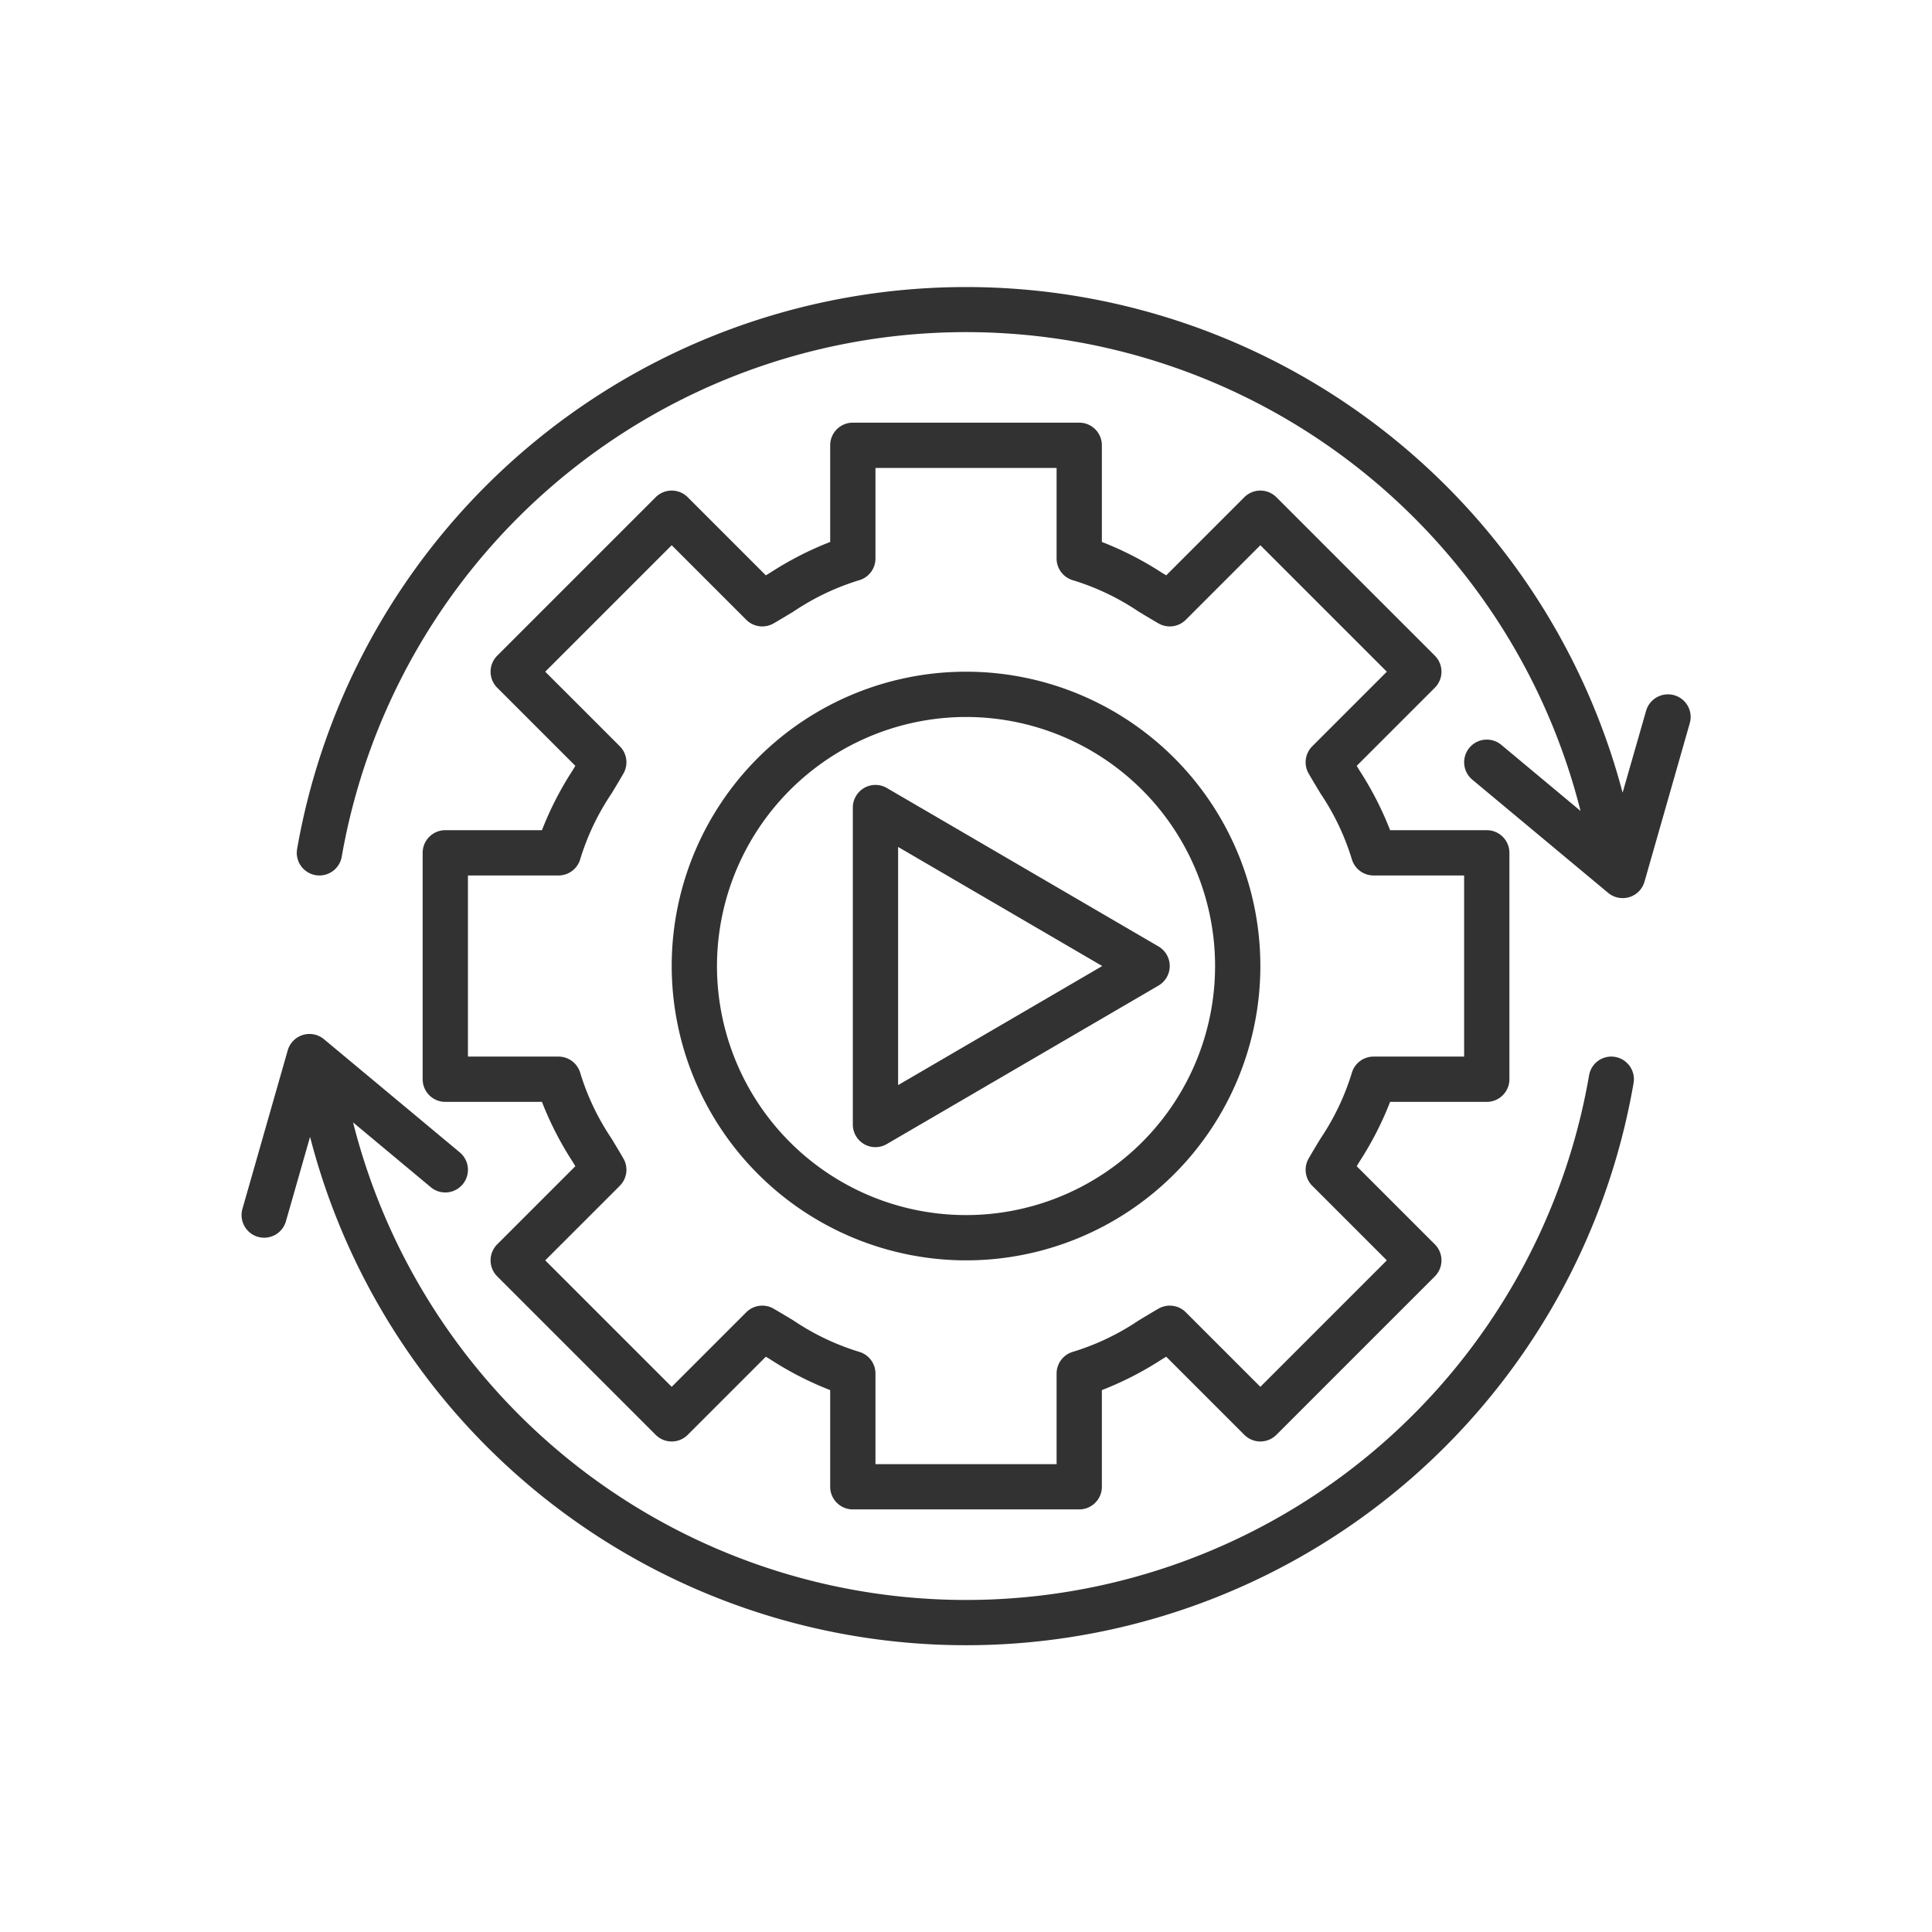
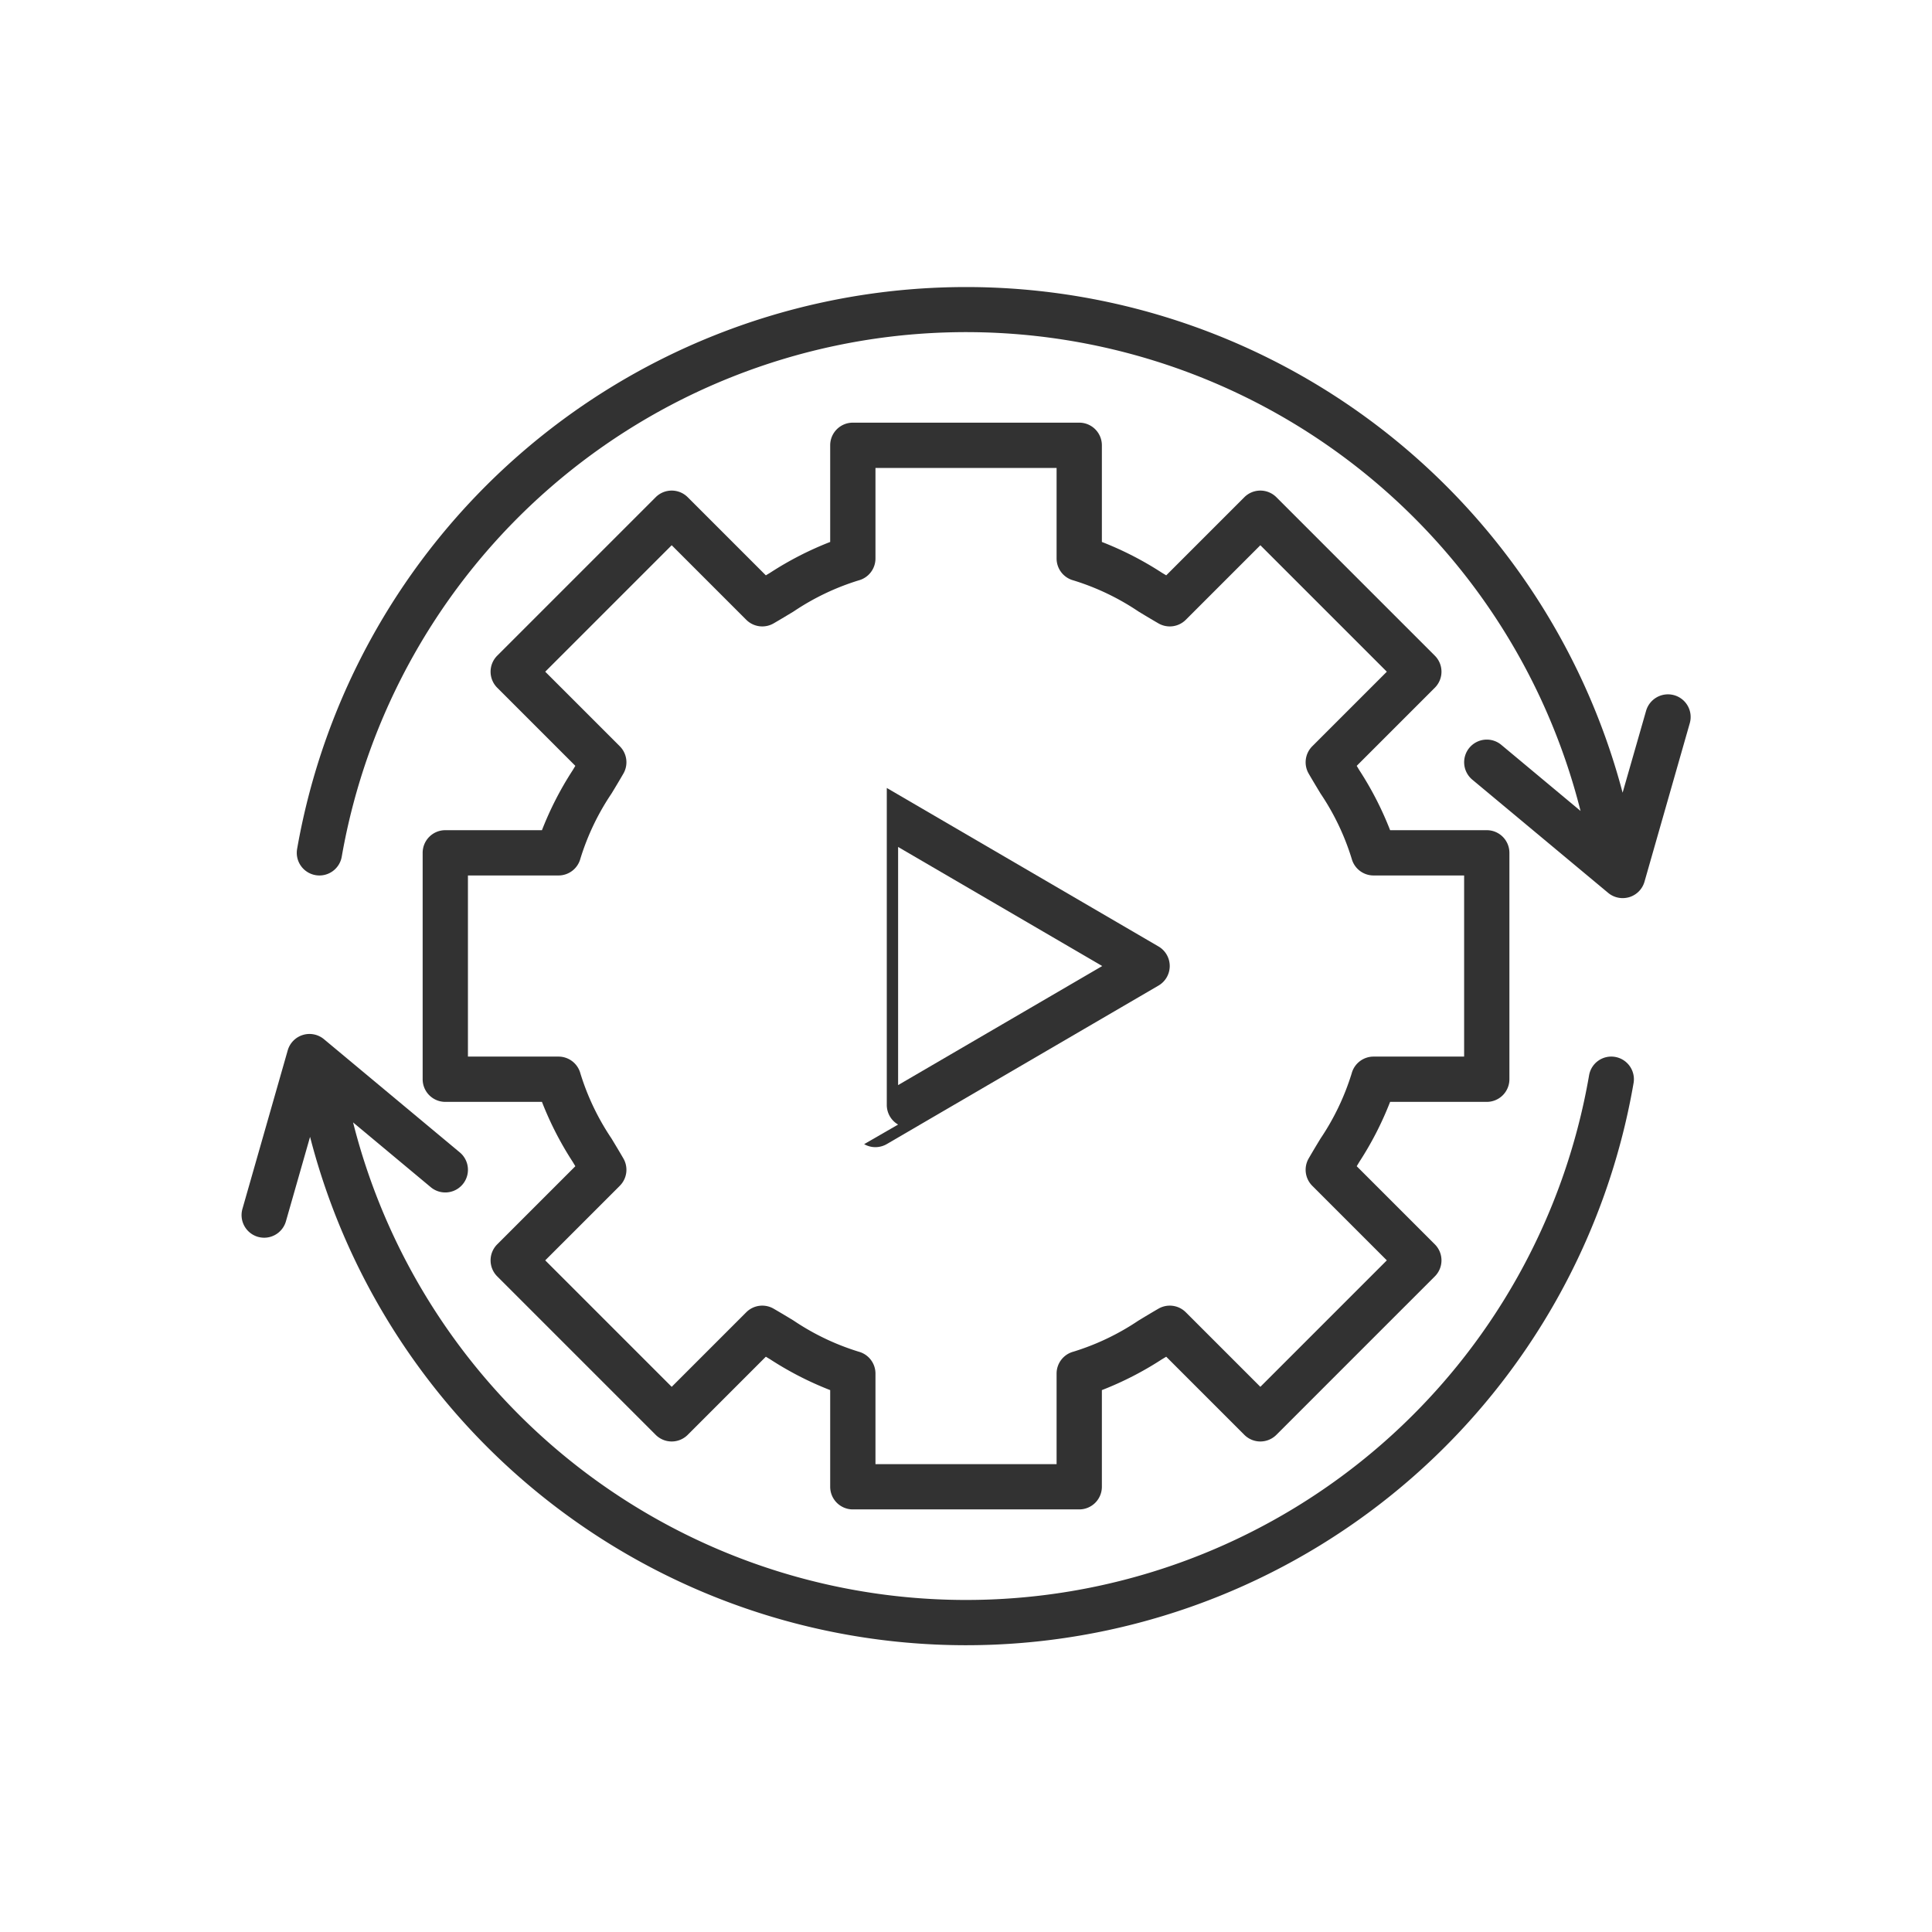
<svg xmlns="http://www.w3.org/2000/svg" version="1.1" width="512" height="512" x="0" y="0" viewBox="0 0 64 64" style="enable-background:new 0 0 512 512" xml:space="preserve">
  <g transform="matrix(0.75,0,0,0.75,8.001,8.001)">
    <path d="M13.269 26H9a1 1 0 0 0-1 1v10a1 1 0 0 0 1 1h4.269a14.525 14.525 0 0 0 1.359 2.649l.116.193-3.451 3.451a1 1 0 0 0 0 1.414l7 7a1 1 0 0 0 1.414 0l3.451-3.451.193.116A14.525 14.525 0 0 0 26 50.731V55a1 1 0 0 0 1 1h10a1 1 0 0 0 1-1v-4.269a14.525 14.525 0 0 0 2.649-1.359l.193-.116 3.451 3.451a1 1 0 0 0 1.414 0l7-7a1 1 0 0 0 0-1.414l-3.451-3.451.116-.193A14.525 14.525 0 0 0 50.731 38H55a1 1 0 0 0 1-1V27a1 1 0 0 0-1-1h-4.269a14.525 14.525 0 0 0-1.359-2.649l-.116-.193 3.451-3.451a1 1 0 0 0 0-1.414l-7-7a1 1 0 0 0-1.414 0l-3.451 3.451-.193-.116A14.525 14.525 0 0 0 38 13.269V9a1 1 0 0 0-1-1H27a1 1 0 0 0-1 1v4.269a14.525 14.525 0 0 0-2.649 1.359l-.193.116-3.451-3.451a1 1 0 0 0-1.414 0l-7 7a1 1 0 0 0 0 1.414l3.451 3.451-.116.193A14.525 14.525 0 0 0 13.269 26Zm3.438-3.707L13.414 19 19 13.414l3.293 3.293a1 1 0 0 0 1.206.16c.31-.179.6-.355.887-.528a10.857 10.857 0 0 1 2.877-1.374A1 1 0 0 0 28 14v-4h8v4a1 1 0 0 0 .737.965 10.857 10.857 0 0 1 2.877 1.374c.284.173.577.349.887.528a1 1 0 0 0 1.206-.16L45 13.414 50.586 19l-3.293 3.293a1 1 0 0 0-.16 1.206c.179.31.355.6.528.887a10.857 10.857 0 0 1 1.374 2.877A1 1 0 0 0 50 28h4v8h-4a1 1 0 0 0-.965.737 10.857 10.857 0 0 1-1.374 2.877c-.173.284-.349.577-.528.887a1 1 0 0 0 .16 1.206L50.586 45 45 50.586l-3.293-3.293a1 1 0 0 0-1.206-.16c-.31.179-.6.355-.887.528a10.857 10.857 0 0 1-2.877 1.374A1 1 0 0 0 36 50v4h-8v-4a1 1 0 0 0-.737-.965 10.857 10.857 0 0 1-2.877-1.374 43.603 43.603 0 0 0-.887-.528 1 1 0 0 0-1.206.16L19 50.586 13.414 45l3.293-3.293a1 1 0 0 0 .16-1.206c-.179-.31-.355-.6-.528-.887a10.857 10.857 0 0 1-1.374-2.877A1 1 0 0 0 14 36h-4v-8h4a1 1 0 0 0 .965-.737 10.857 10.857 0 0 1 1.374-2.877c.173-.284.349-.577.528-.887a1 1 0 0 0-.16-1.206Z" fill="#323232" opacity="1" data-original="#000000" />
-     <path d="M32 45a13 13 0 1 0-13-13 13.015 13.015 0 0 0 13 13Zm0-24a11 11 0 1 1-11 11 11.013 11.013 0 0 1 11-11Z" fill="#323232" opacity="1" data-original="#000000" />
    <path d="M63.274 20.037a1.006 1.006 0 0 0-1.236.687L61 24.344a29.995 29.995 0 0 0-58.545 2.485 1 1 0 0 0 1.971.342 27.992 27.992 0 0 1 54.716-2.021l-3.5-2.919a1 1 0 1 0-1.281 1.537l6 5A1 1 0 0 0 61 29a1.034 1.034 0 0 0 .3-.044 1 1 0 0 0 .667-.682l2-7a1 1 0 0 0-.693-1.237ZM60.673 36.015a.994.994 0 0 0-1.154.814 27.924 27.924 0 0 1-54.592 2.078l3.432 2.862a1 1 0 0 0 1.281-1.538l-6-5a1 1 0 0 0-1.6.495l-2 7a1 1 0 0 0 .687 1.236A1.048 1.048 0 0 0 1 44a1 1 0 0 0 .961-.726l1.066-3.729a29.92 29.92 0 0 0 58.457-2.374 1 1 0 0 0-.811-1.156Z" fill="#323232" opacity="1" data-original="#000000" />
-     <path d="M27.5 39.867A.994.994 0 0 0 28 40a1.006 1.006 0 0 0 .5-.136l12-7a1 1 0 0 0 0-1.729l-12-7A1 1 0 0 0 27 25v14a1 1 0 0 0 .5.867ZM29 26.741 38.016 32 29 37.259Z" fill="#323232" opacity="1" data-original="#000000" />
+     <path d="M27.5 39.867A.994.994 0 0 0 28 40a1.006 1.006 0 0 0 .5-.136l12-7a1 1 0 0 0 0-1.729l-12-7v14a1 1 0 0 0 .5.867ZM29 26.741 38.016 32 29 37.259Z" fill="#323232" opacity="1" data-original="#000000" />
  </g>
</svg>